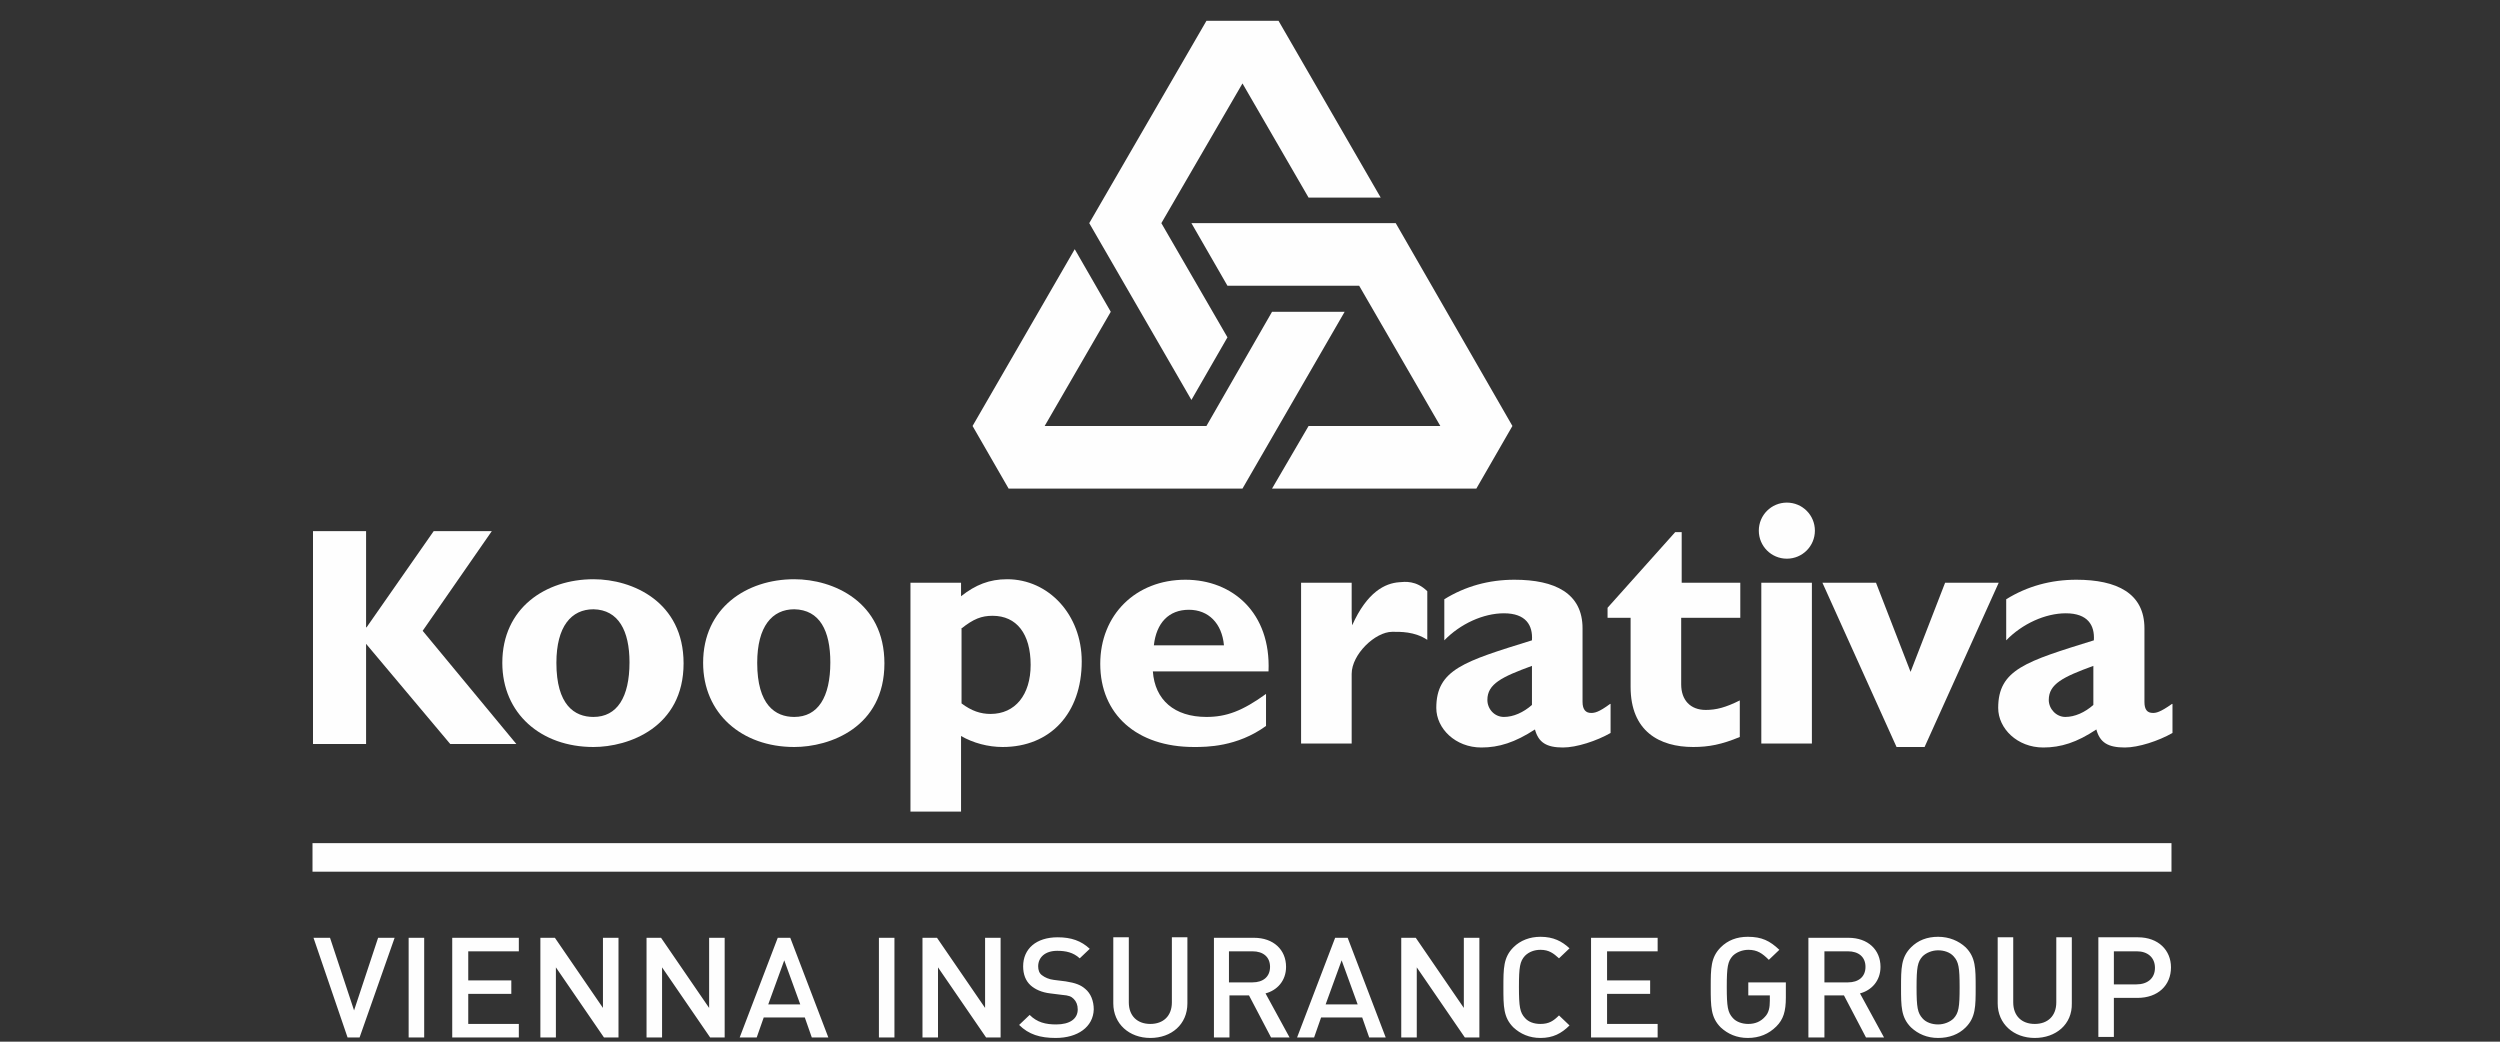
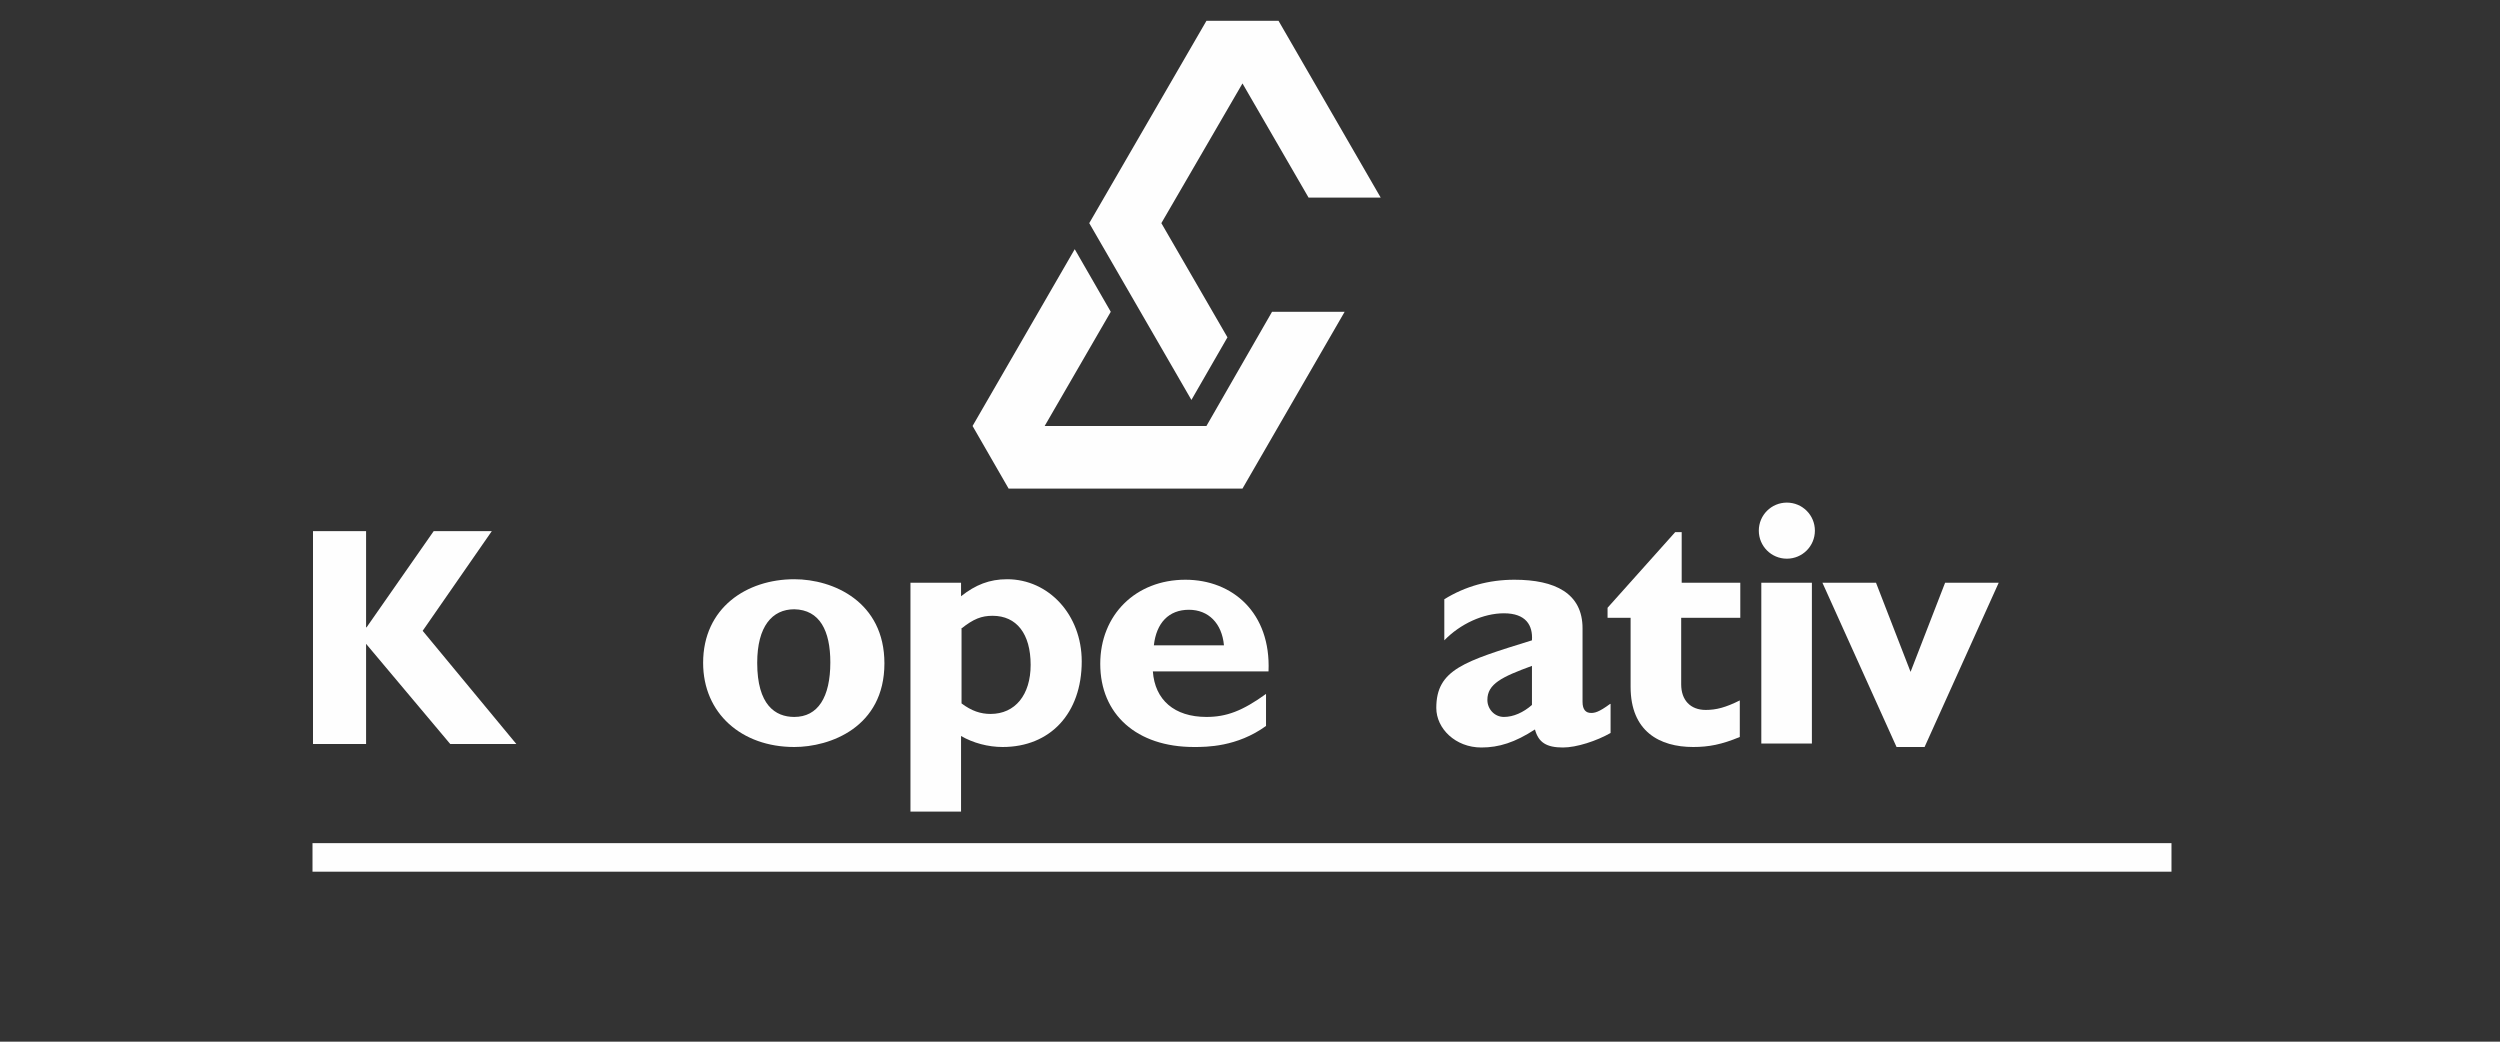
<svg xmlns="http://www.w3.org/2000/svg" width="120" height="50" viewBox="0 0 120 50" fill="none">
  <rect x="0" y="0" width="120" height="50" fill="#333333" stroke="none" />
  <path d="M20.288 30.279L24.784 35.712H21.611L17.572 30.904V35.712H15.024V25.495H17.572V30.111H17.596L20.817 25.495H23.606L20.288 30.279Z" fill="#FEFEFE" />
-   <path d="M32.812 31.841C32.812 28.885 30.361 27.803 28.486 27.803C26.202 27.803 24.111 29.173 24.111 31.817C24.111 34.245 25.962 35.856 28.486 35.856C30.168 35.856 32.812 34.918 32.812 31.841ZM30.216 31.793C30.216 33.476 29.615 34.413 28.486 34.413C27.572 34.413 26.707 33.837 26.707 31.817C26.707 30.062 27.428 29.245 28.486 29.245C29.688 29.269 30.216 30.279 30.216 31.793Z" fill="#FEFEFE" />
  <path d="M42.452 31.841C42.452 28.885 40 27.803 38.125 27.803C35.841 27.803 33.75 29.173 33.75 31.817C33.75 34.245 35.601 35.856 38.125 35.856C39.832 35.856 42.452 34.918 42.452 31.841ZM39.856 31.793C39.856 33.476 39.255 34.413 38.125 34.413C37.212 34.413 36.346 33.837 36.346 31.817C36.346 30.062 37.067 29.245 38.125 29.245C39.351 29.269 39.856 30.279 39.856 31.793Z" fill="#FEFEFE" />
  <path d="M46.13 27.971H43.702V38.957H46.13V35.327C46.707 35.663 47.428 35.856 48.125 35.856C50.409 35.856 51.923 34.245 51.923 31.745C51.923 29.51 50.337 27.803 48.341 27.803C47.5 27.803 46.827 28.067 46.13 28.62V27.971ZM46.13 30.183C46.731 29.702 47.115 29.558 47.644 29.558C48.798 29.558 49.471 30.423 49.471 31.913C49.471 33.356 48.726 34.269 47.548 34.269C47.067 34.269 46.635 34.125 46.154 33.764V30.183H46.13Z" fill="#FEFEFE" />
  <path d="M60.769 33.308C59.639 34.125 58.87 34.413 57.909 34.413C56.37 34.413 55.433 33.596 55.337 32.226H60.889C61.01 29.413 59.159 27.827 56.899 27.827C54.519 27.827 52.812 29.51 52.812 31.865C52.812 34.293 54.567 35.856 57.308 35.856C57.909 35.856 59.375 35.856 60.769 34.846V33.308ZM55.385 30.976C55.505 29.894 56.106 29.269 57.067 29.269C58.005 29.269 58.654 29.918 58.75 30.976H55.385Z" fill="#FEFEFE" />
-   <path d="M64.88 29.654L64.904 30.014C65.625 28.404 66.49 27.995 67.163 27.947C67.428 27.923 67.981 27.851 68.51 28.38V30.712C67.885 30.303 67.212 30.327 66.827 30.327C66.01 30.327 64.88 31.409 64.88 32.346V35.688H62.452V27.971H64.88V29.654Z" fill="#FEFEFE" />
  <path d="M77.284 33.788C76.731 34.197 76.538 34.221 76.37 34.221C76.13 34.221 75.962 34.077 75.962 33.692V30.159C75.962 28.476 74.639 27.827 72.692 27.827C71.466 27.827 70.337 28.139 69.327 28.764V30.736C70.096 29.942 71.202 29.438 72.188 29.438C73.245 29.438 73.582 30.014 73.534 30.736C70.288 31.745 68.942 32.13 68.942 33.981C68.942 34.966 69.856 35.88 71.106 35.88C71.947 35.88 72.716 35.639 73.678 35.014C73.846 35.639 74.231 35.88 75.024 35.88C75.673 35.88 76.635 35.567 77.308 35.183V33.788M73.534 33.837C73.125 34.197 72.644 34.413 72.188 34.413C71.731 34.413 71.394 34.029 71.394 33.596C71.394 32.827 72.091 32.49 73.534 31.962V33.837Z" fill="#FEFEFE" />
  <path d="M83.51 29.654H80.697V32.851C80.697 33.596 81.13 34.077 81.875 34.077C82.38 34.077 82.837 33.957 83.51 33.62V35.375C82.644 35.736 82.019 35.856 81.274 35.856C79.663 35.856 78.269 35.111 78.269 32.971V29.654H77.163V29.173L80.409 25.543H80.721V27.971H83.534V29.654" fill="#FEFEFE" />
  <path d="M87.115 25.471C87.115 26.216 86.514 26.817 85.769 26.817C85.024 26.817 84.423 26.216 84.423 25.471C84.423 24.726 85.024 24.125 85.769 24.125C86.514 24.125 87.115 24.726 87.115 25.471ZM84.543 27.971H86.971V35.688H84.543V27.971Z" fill="#FEFEFE" />
  <path d="M87.476 27.971H90.048L91.707 32.25L93.365 27.971H95.938L92.38 35.856H91.034L87.476 27.971Z" fill="#FEFEFE" />
-   <path d="M104.255 33.788C103.678 34.197 103.486 34.221 103.341 34.221C103.077 34.221 102.933 34.077 102.933 33.692V30.159C102.933 28.476 101.611 27.827 99.663 27.827C98.438 27.827 97.308 28.139 96.298 28.764V30.736C97.067 29.942 98.173 29.438 99.159 29.438C100.216 29.438 100.553 30.014 100.505 30.736C97.26 31.745 95.913 32.13 95.913 33.981C95.913 34.966 96.827 35.88 98.077 35.88C98.918 35.88 99.688 35.639 100.625 35.014C100.793 35.639 101.178 35.88 101.995 35.88C102.644 35.88 103.606 35.567 104.279 35.183V33.788M100.481 33.837C100.072 34.197 99.591 34.413 99.135 34.413C98.702 34.413 98.341 34.029 98.341 33.596C98.341 32.827 99.038 32.49 100.481 31.962V33.837Z" fill="#FEFEFE" />
  <path d="M51.587 11.961L53.317 14.966L50.144 20.447H57.909L61.058 14.966H64.543L59.639 23.452H48.413L46.683 20.447L51.587 11.961Z" fill="#FEFEFE" />
-   <path d="M61.058 23.452L62.812 20.447H69.135L65.24 13.716H58.918L57.188 10.711H66.995L72.596 20.447L70.865 23.452H61.058Z" fill="#FEFEFE" />
  <path d="M66.274 9.486H62.812L59.639 4.005L55.745 10.711L58.918 16.192L57.188 19.197L52.284 10.711L57.909 1H61.37L66.274 9.486Z" fill="#FEFEFE" />
  <path d="M104.231 40.471H15V41.841H104.231V40.471Z" fill="#FEFEFE" />
-   <path d="M17.26 49.798H16.683L15.048 45.014H15.841L16.995 48.5L18.149 45.014H18.942L17.26 49.798ZM19.615 49.798V45.014H20.361V49.798H19.615ZM21.707 49.798V45.014H24.904V45.663H22.476V47.058H24.543V47.707H22.476V49.149H24.904V49.798H21.707ZM28.99 49.798L26.683 46.433V49.798H25.938V45.014H26.635L28.942 48.38V45.014H29.688V49.798H28.99ZM34.087 49.798L31.779 46.433V49.798H31.034V45.014H31.731L34.038 48.38V45.014H34.784V49.798H34.087ZM38.966 49.798L38.63 48.837H36.659L36.322 49.798H35.505L37.332 45.014H37.933L39.76 49.798H38.966ZM37.644 46.096L36.875 48.212H38.413L37.644 46.096ZM42.188 49.798V45.014H42.933V49.798H42.188ZM47.332 49.798L45.024 46.433V49.798H44.279V45.014H44.976L47.284 48.38V45.014H48.029V49.798H47.332ZM50.673 49.822C49.928 49.822 49.375 49.654 48.918 49.197L49.423 48.716C49.784 49.077 50.192 49.173 50.697 49.173C51.346 49.173 51.731 48.909 51.731 48.452C51.731 48.236 51.659 48.067 51.538 47.947C51.418 47.827 51.298 47.779 50.986 47.755L50.409 47.683C50 47.635 49.688 47.49 49.471 47.298C49.231 47.082 49.111 46.769 49.111 46.385C49.111 45.543 49.736 44.99 50.769 44.99C51.418 44.99 51.899 45.159 52.308 45.543L51.827 46C51.514 45.712 51.154 45.639 50.745 45.639C50.168 45.639 49.832 45.952 49.832 46.385C49.832 46.553 49.88 46.721 50.024 46.817C50.144 46.913 50.361 47.01 50.577 47.034L51.154 47.106C51.611 47.178 51.875 47.274 52.091 47.466C52.356 47.683 52.5 48.043 52.5 48.452C52.476 49.293 51.731 49.822 50.673 49.822ZM55.216 49.822C54.207 49.822 53.438 49.149 53.438 48.163V44.99H54.183V48.115C54.183 48.764 54.591 49.149 55.216 49.149C55.841 49.149 56.25 48.764 56.25 48.115V44.99H56.995V48.163C56.995 49.173 56.226 49.822 55.216 49.822ZM61.01 49.798L59.952 47.779H59.014V49.798H58.269V45.014H60.192C61.13 45.014 61.731 45.591 61.731 46.409C61.731 47.082 61.298 47.538 60.745 47.683L61.899 49.798H61.01ZM60.12 45.663H58.99V47.154H60.12C60.625 47.154 60.962 46.889 60.962 46.409C60.962 45.928 60.625 45.663 60.12 45.663ZM65.721 49.798L65.385 48.837H63.413L63.077 49.798H62.26L64.087 45.014H64.688L66.514 49.798H65.721ZM64.399 46.096L63.63 48.212H65.168L64.399 46.096ZM70.312 49.798L68.005 46.433V49.798H67.26V45.014H67.957L70.264 48.38V45.014H71.01V49.798H70.312ZM73.942 49.822C73.413 49.822 72.981 49.63 72.644 49.317C72.163 48.837 72.163 48.308 72.163 47.394C72.163 46.481 72.163 45.952 72.644 45.471C72.981 45.135 73.438 44.966 73.942 44.966C74.567 44.966 74.976 45.183 75.337 45.519L74.832 46C74.567 45.76 74.351 45.591 73.942 45.591C73.654 45.591 73.389 45.688 73.197 45.88C72.957 46.144 72.909 46.409 72.909 47.37C72.909 48.332 72.957 48.596 73.197 48.861C73.365 49.053 73.63 49.149 73.942 49.149C74.351 49.149 74.567 49.005 74.832 48.74L75.337 49.221C74.952 49.606 74.543 49.822 73.942 49.822ZM76.37 49.798V45.014H79.567V45.663H77.139V47.058H79.207V47.707H77.139V49.149H79.567V49.798H76.37ZM85.264 49.269C84.904 49.63 84.447 49.822 83.894 49.822C83.365 49.822 82.933 49.63 82.596 49.317C82.115 48.837 82.115 48.308 82.115 47.394C82.115 46.481 82.115 45.952 82.596 45.471C82.933 45.135 83.365 44.966 83.894 44.966C84.567 44.966 84.952 45.159 85.409 45.591L84.904 46.072C84.591 45.76 84.351 45.591 83.918 45.591C83.63 45.591 83.341 45.712 83.173 45.88C82.933 46.144 82.885 46.409 82.885 47.37C82.885 48.332 82.933 48.596 83.173 48.861C83.341 49.053 83.63 49.149 83.918 49.149C84.255 49.149 84.519 49.029 84.712 48.812C84.904 48.62 84.952 48.356 84.952 48.043V47.779H83.918V47.154H85.721V47.875C85.721 48.548 85.601 48.933 85.264 49.269ZM89.567 49.798L88.51 47.779H87.572V49.798H86.803V45.014H88.726C89.663 45.014 90.264 45.591 90.264 46.409C90.264 47.082 89.832 47.538 89.279 47.683L90.433 49.798H89.567ZM88.702 45.663H87.572V47.154H88.702C89.207 47.154 89.543 46.889 89.543 46.409C89.543 45.928 89.207 45.663 88.702 45.663ZM94.351 49.317C94.014 49.654 93.558 49.822 93.029 49.822C92.5 49.822 92.067 49.63 91.731 49.317C91.25 48.837 91.25 48.308 91.25 47.394C91.25 46.481 91.25 45.952 91.731 45.471C92.067 45.135 92.5 44.966 93.029 44.966C93.558 44.966 94.014 45.159 94.351 45.471C94.832 45.952 94.832 46.481 94.832 47.394C94.832 48.308 94.832 48.837 94.351 49.317ZM93.774 45.904C93.606 45.712 93.317 45.615 93.029 45.615C92.74 45.615 92.452 45.736 92.284 45.904C92.043 46.168 91.995 46.433 91.995 47.394C91.995 48.356 92.043 48.62 92.284 48.885C92.452 49.077 92.74 49.173 93.029 49.173C93.317 49.173 93.606 49.053 93.774 48.885C94.014 48.62 94.062 48.356 94.062 47.394C94.062 46.433 94.014 46.168 93.774 45.904ZM97.668 49.822C96.659 49.822 95.889 49.149 95.889 48.163V44.99H96.635V48.115C96.635 48.764 97.043 49.149 97.668 49.149C98.293 49.149 98.702 48.764 98.702 48.115V44.99H99.447V48.163C99.471 49.173 98.678 49.822 97.668 49.822ZM102.596 47.899H101.466V49.774H100.721V44.99H102.62C103.606 44.99 104.207 45.615 104.207 46.433C104.207 47.298 103.582 47.899 102.596 47.899ZM102.572 45.663H101.466V47.25H102.548C103.077 47.25 103.438 46.962 103.438 46.457C103.438 45.952 103.077 45.663 102.572 45.663Z" fill="#FEFEFE" />
</svg>